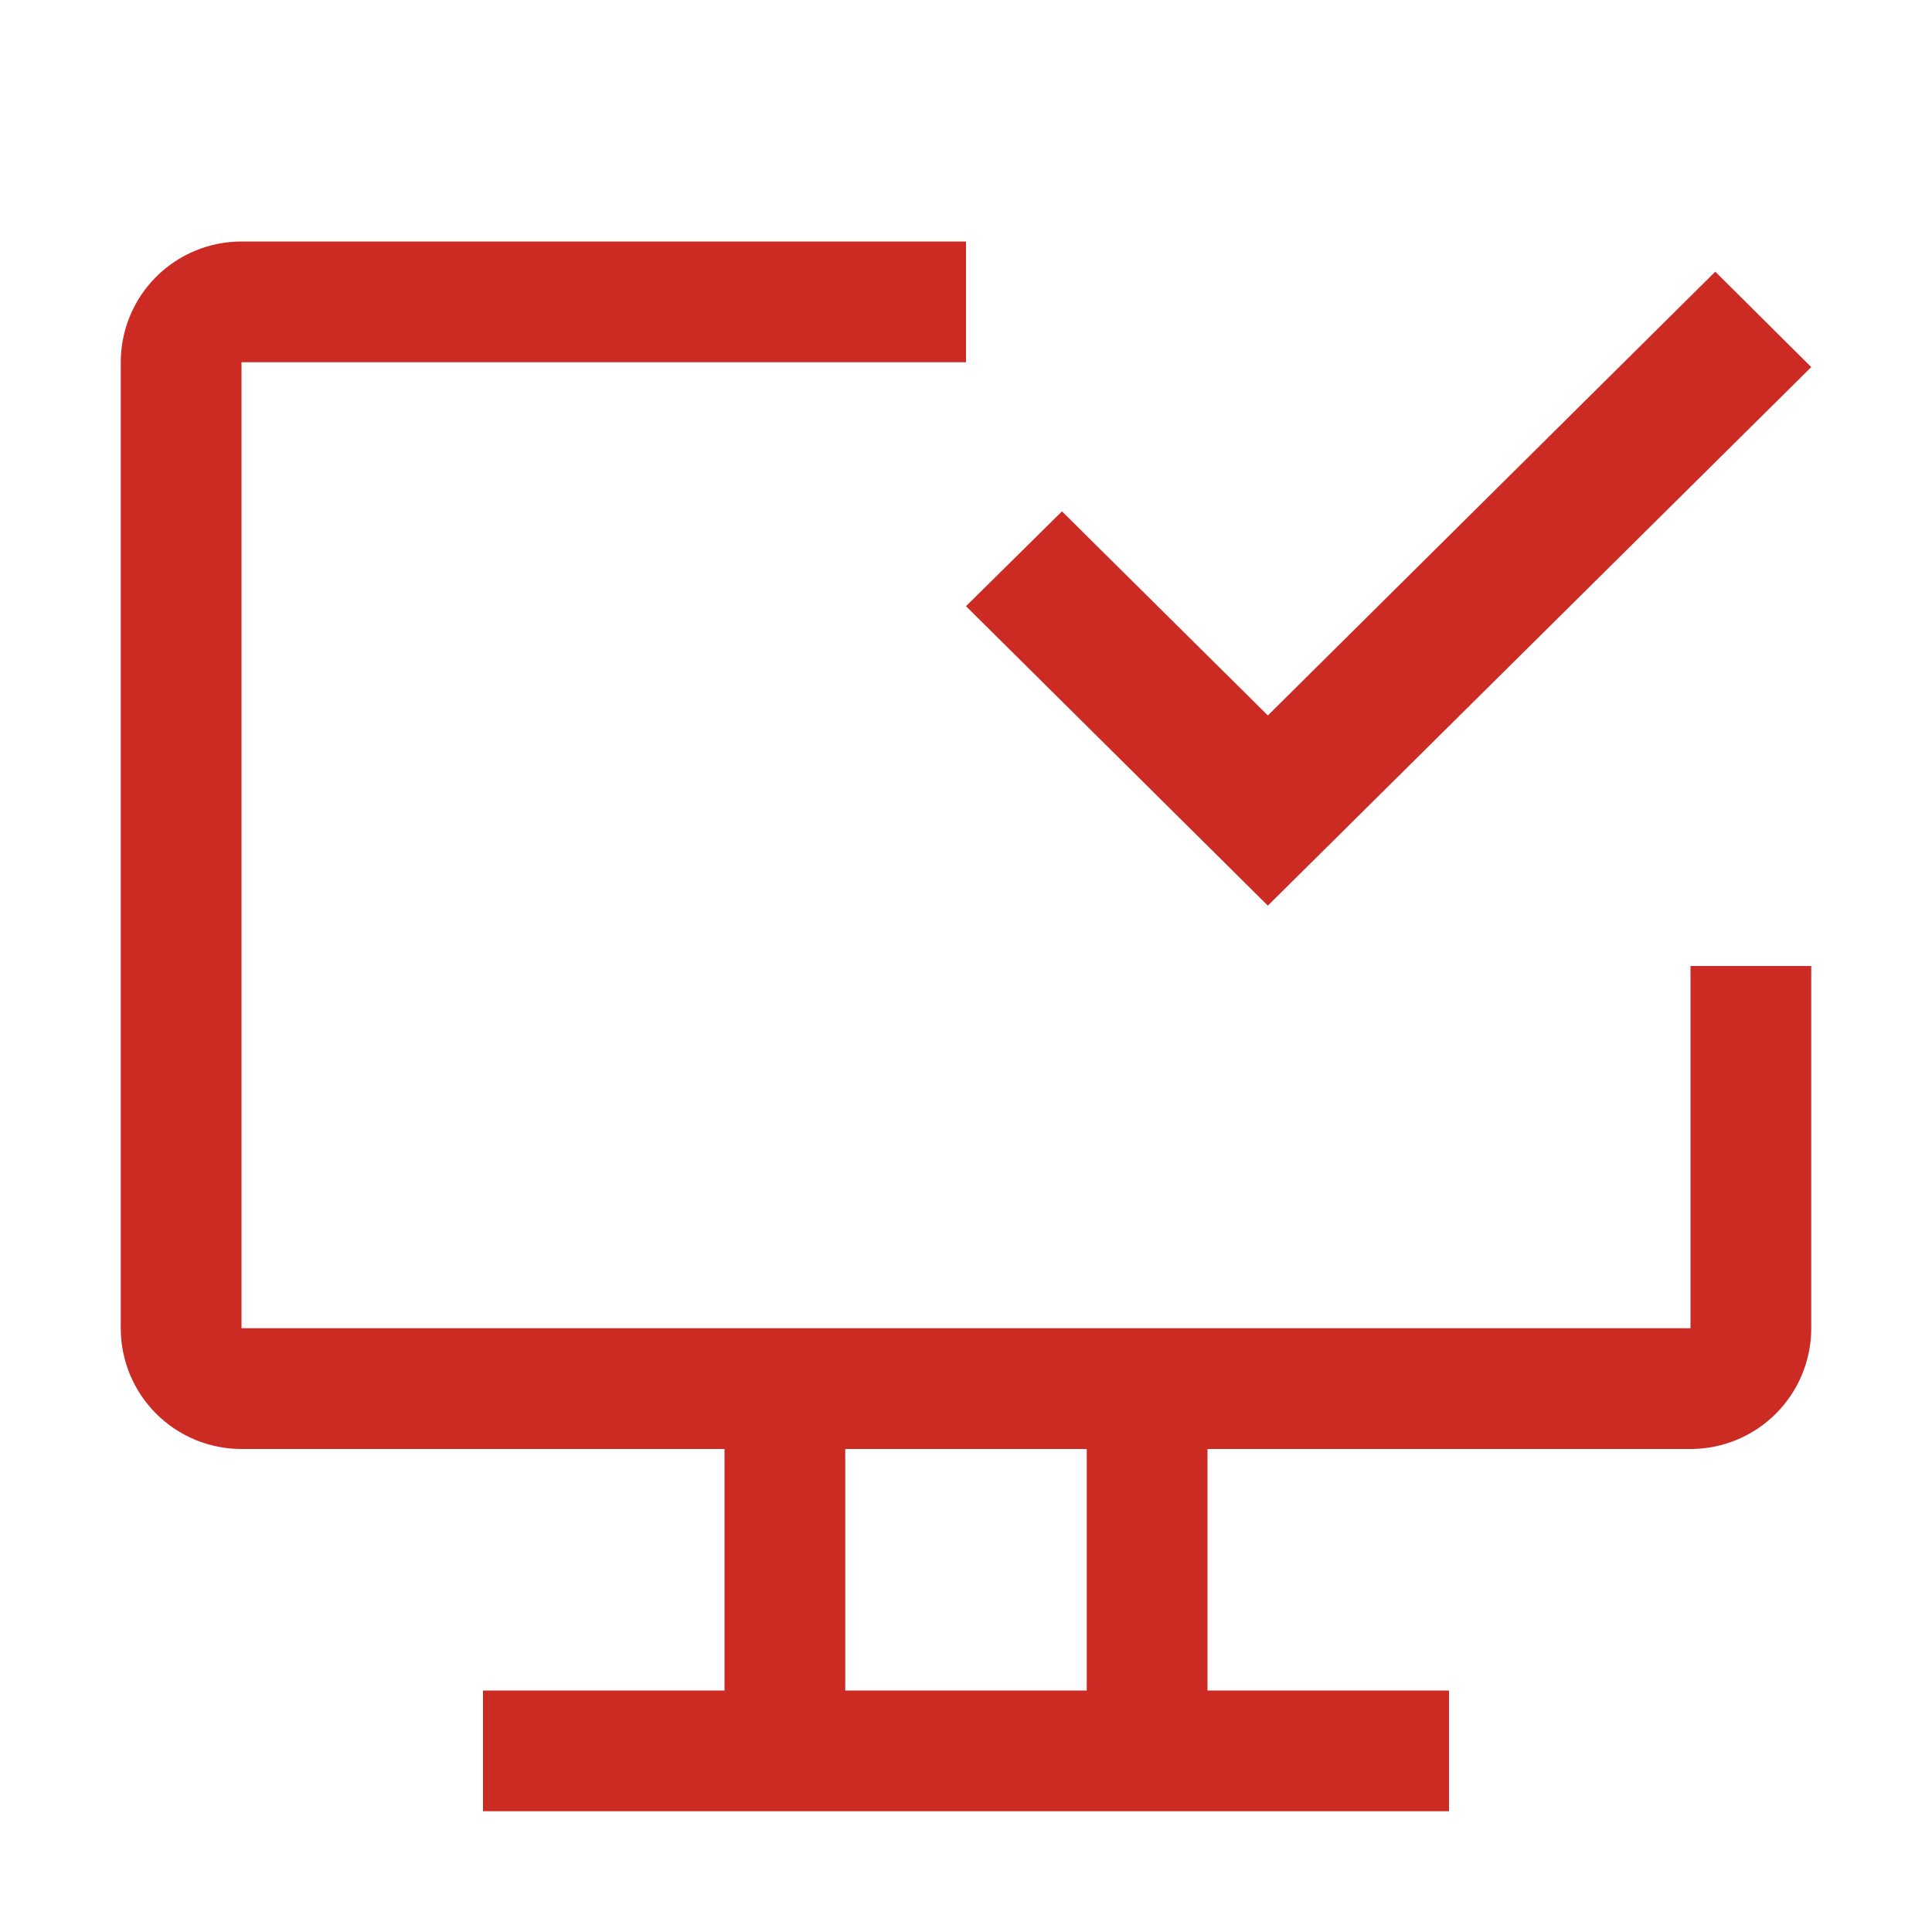
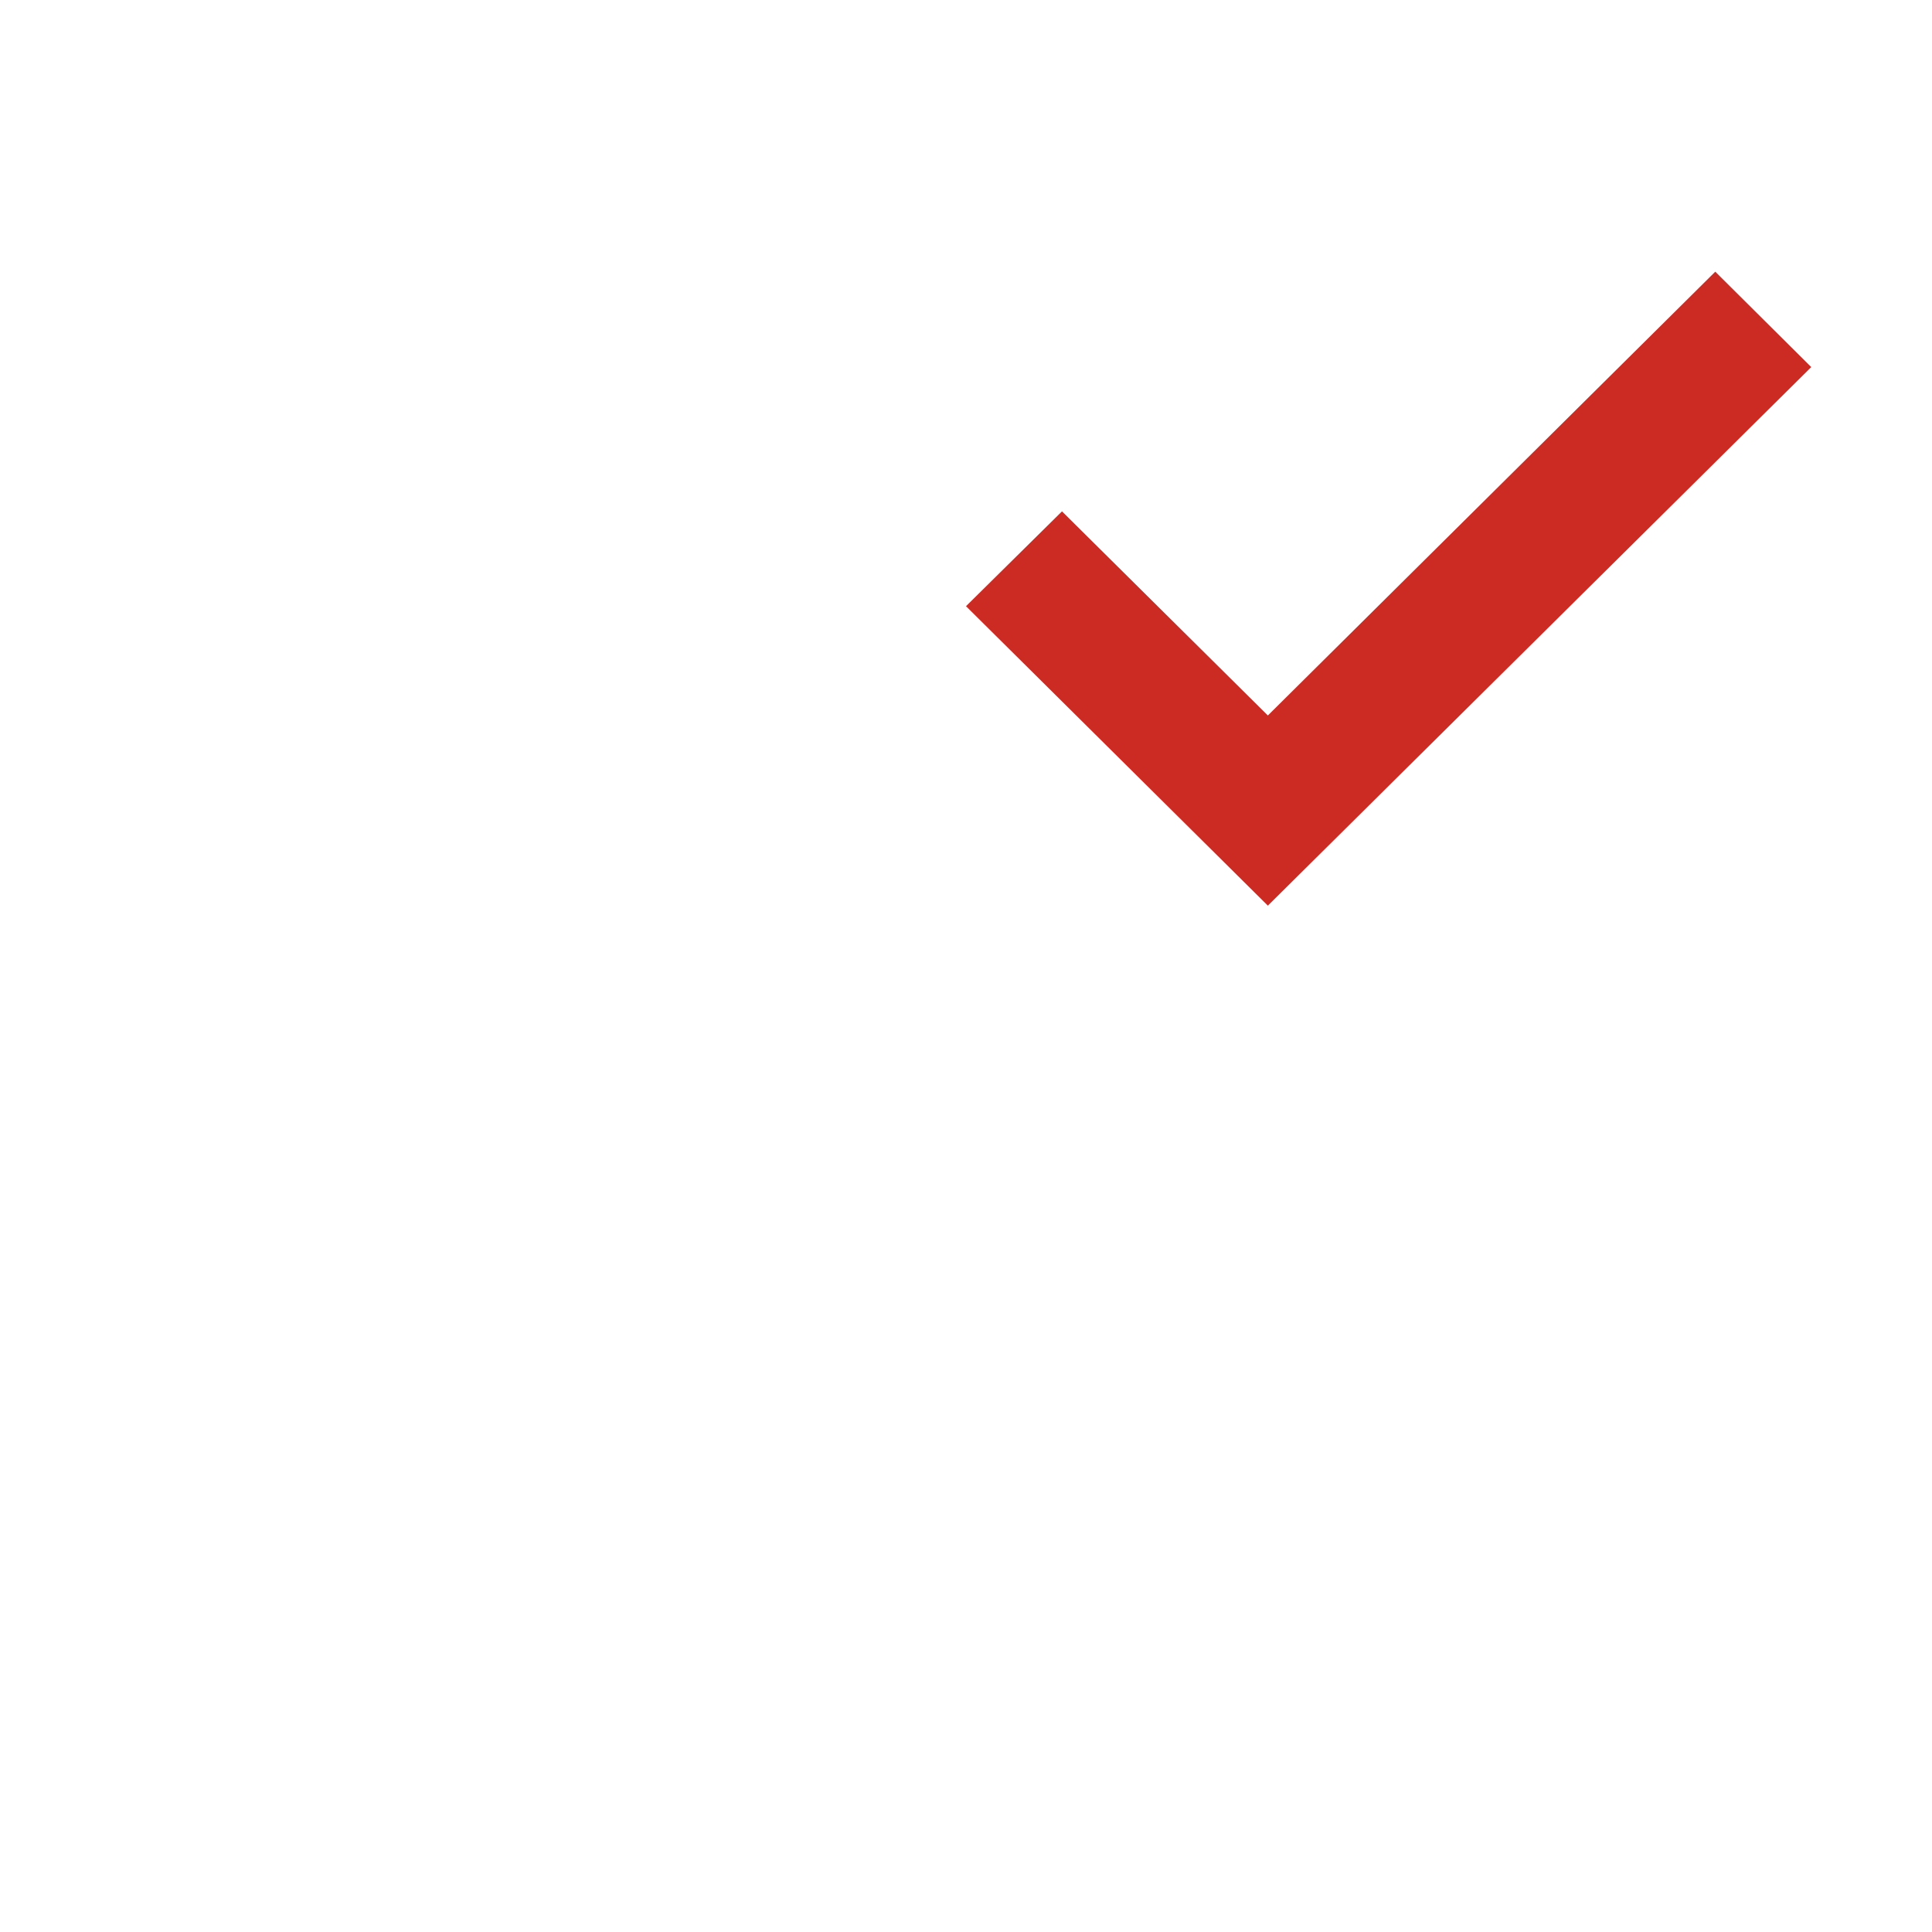
<svg xmlns="http://www.w3.org/2000/svg" width="50" height="50" viewBox="0 0 50 50" fill="none">
-   <path d="M43.75 25V34.375H6.25V9.375H25V6.25H6.25C5.421 6.25 4.626 6.579 4.04 7.165C3.454 7.751 3.125 8.546 3.125 9.375V34.375C3.125 35.204 3.454 35.999 4.04 36.585C4.626 37.171 5.421 37.5 6.25 37.5H18.75V43.75H12.5V46.875H37.5V43.75H31.25V37.5H43.75C44.579 37.5 45.374 37.171 45.96 36.585C46.546 35.999 46.875 35.204 46.875 34.375V25H43.75ZM28.125 43.75H21.875V37.5H28.125V43.75Z" fill="#CC2B24" />
  <path d="M32.812 23.438L25 15.688L27.484 13.234L32.812 18.516L44.391 7.031L46.875 9.5L32.812 23.438Z" fill="#CC2B24" />
</svg>